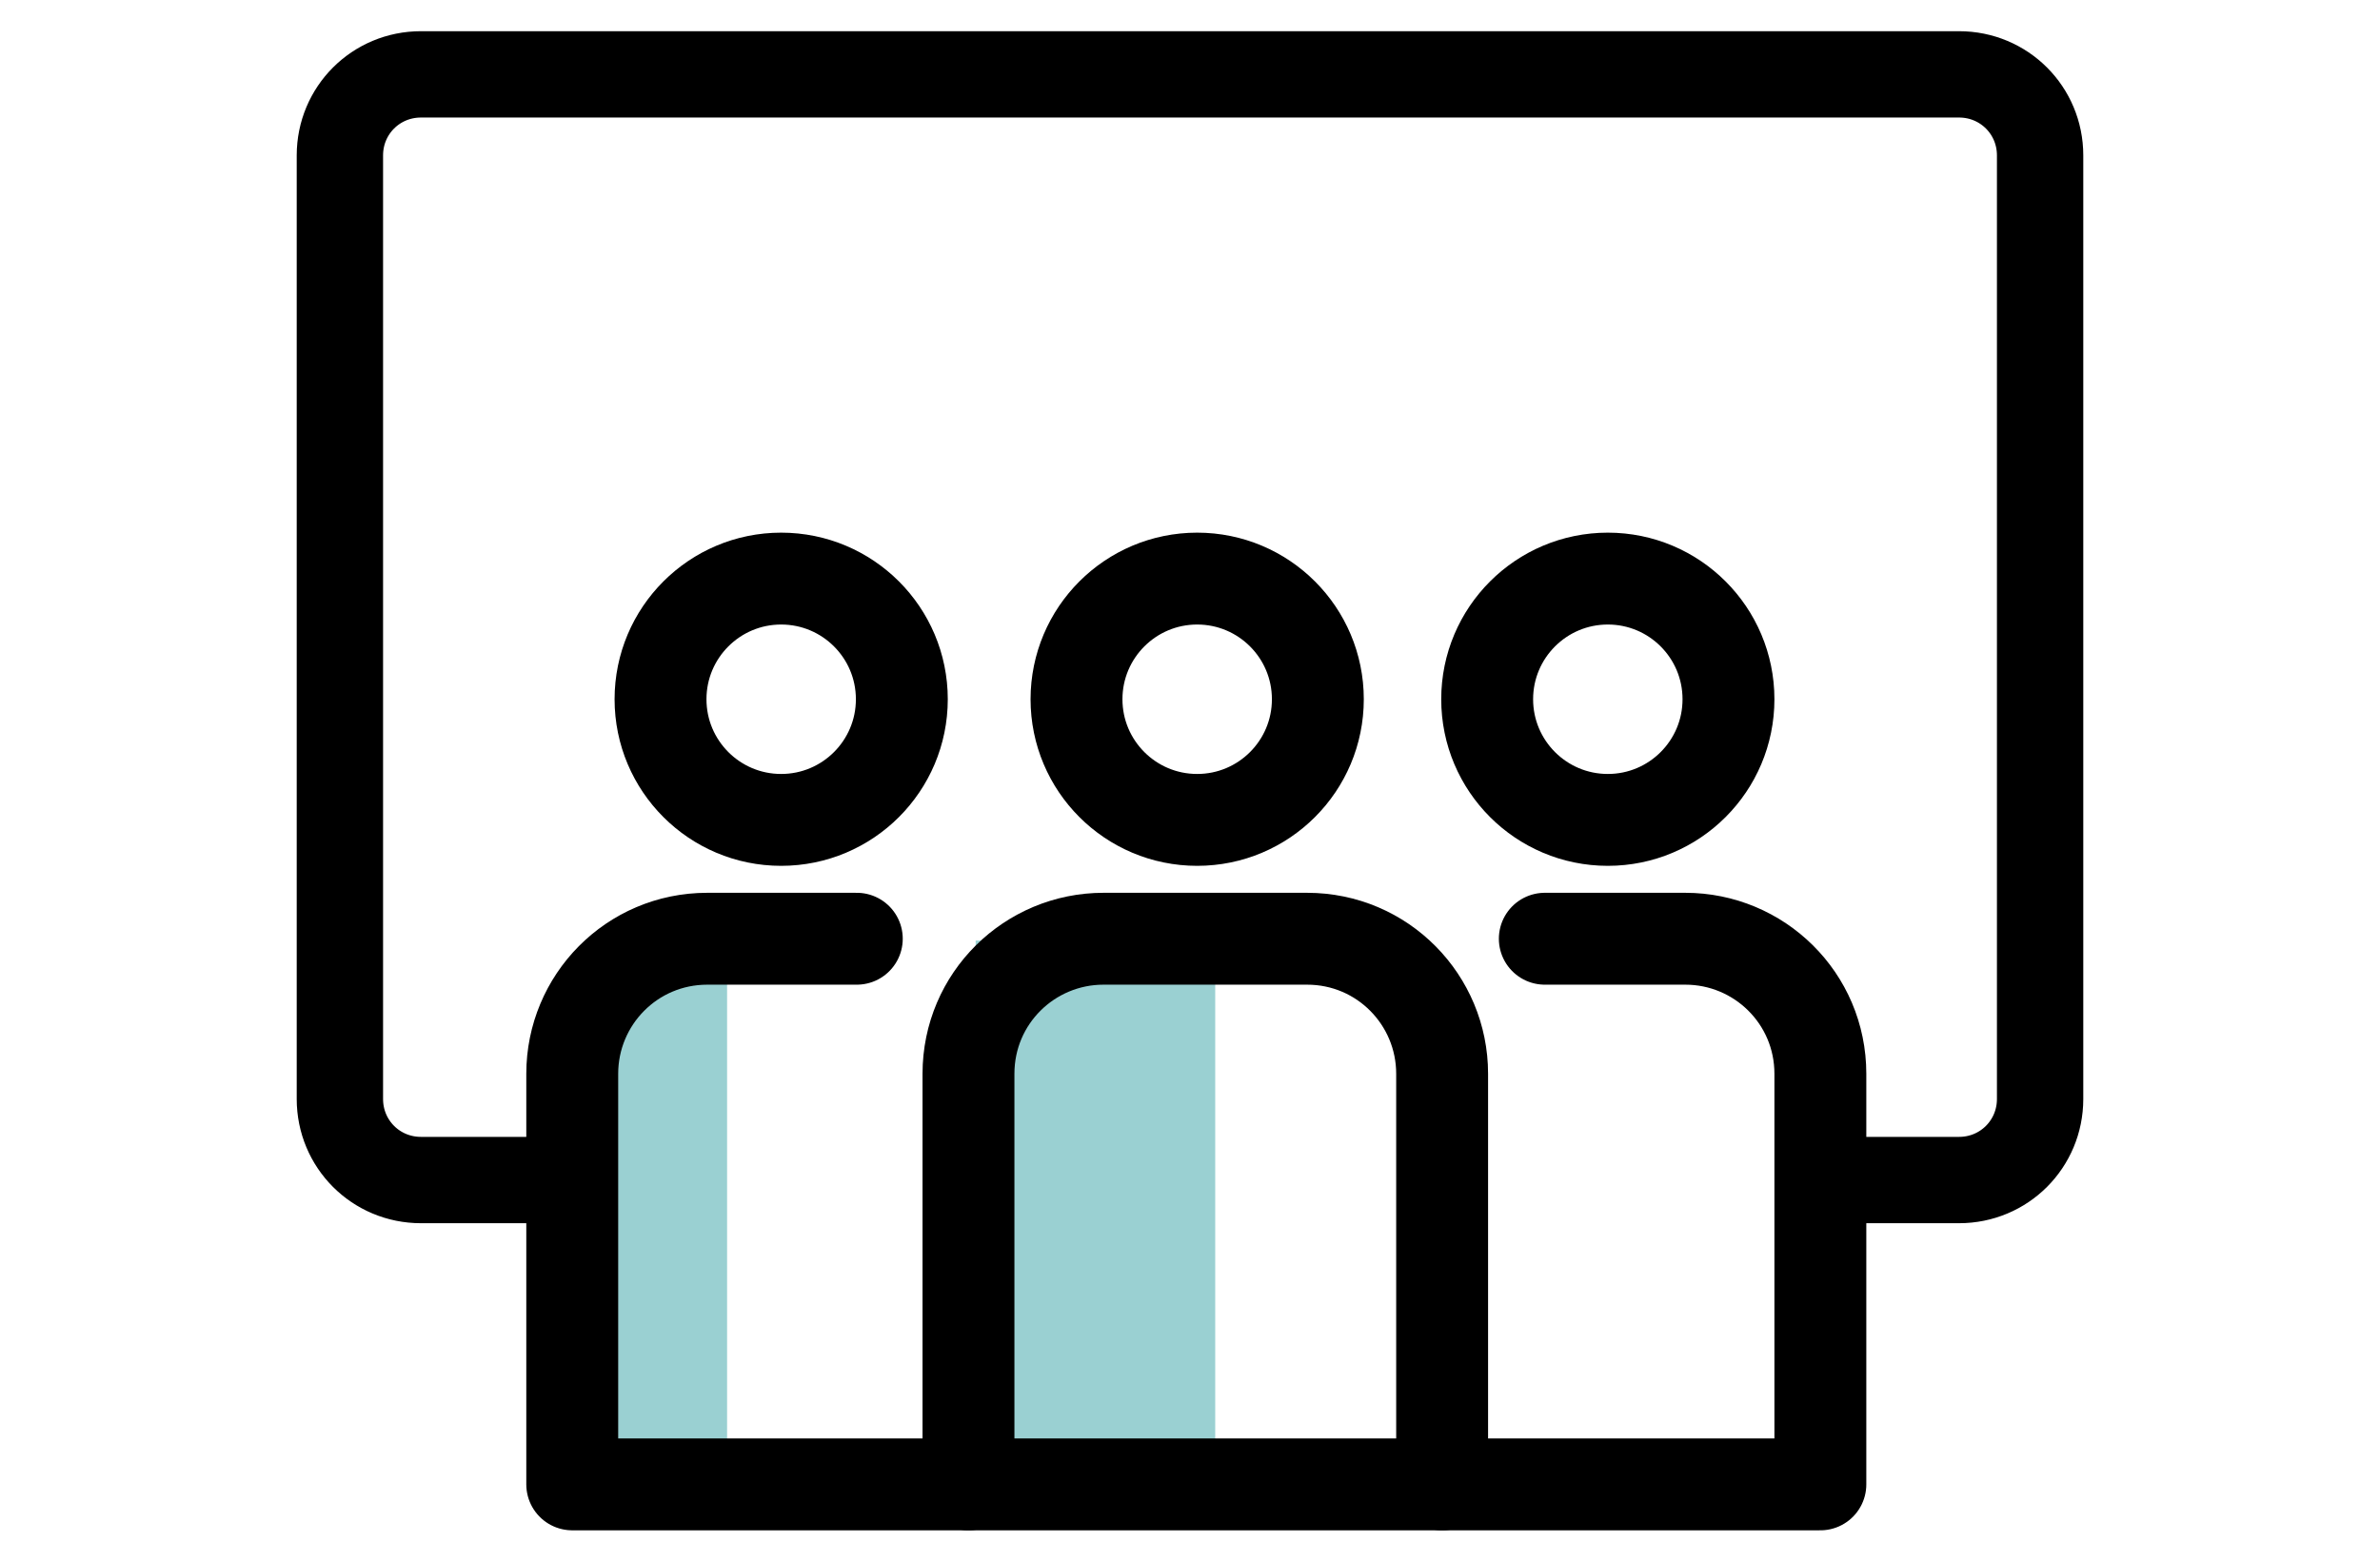
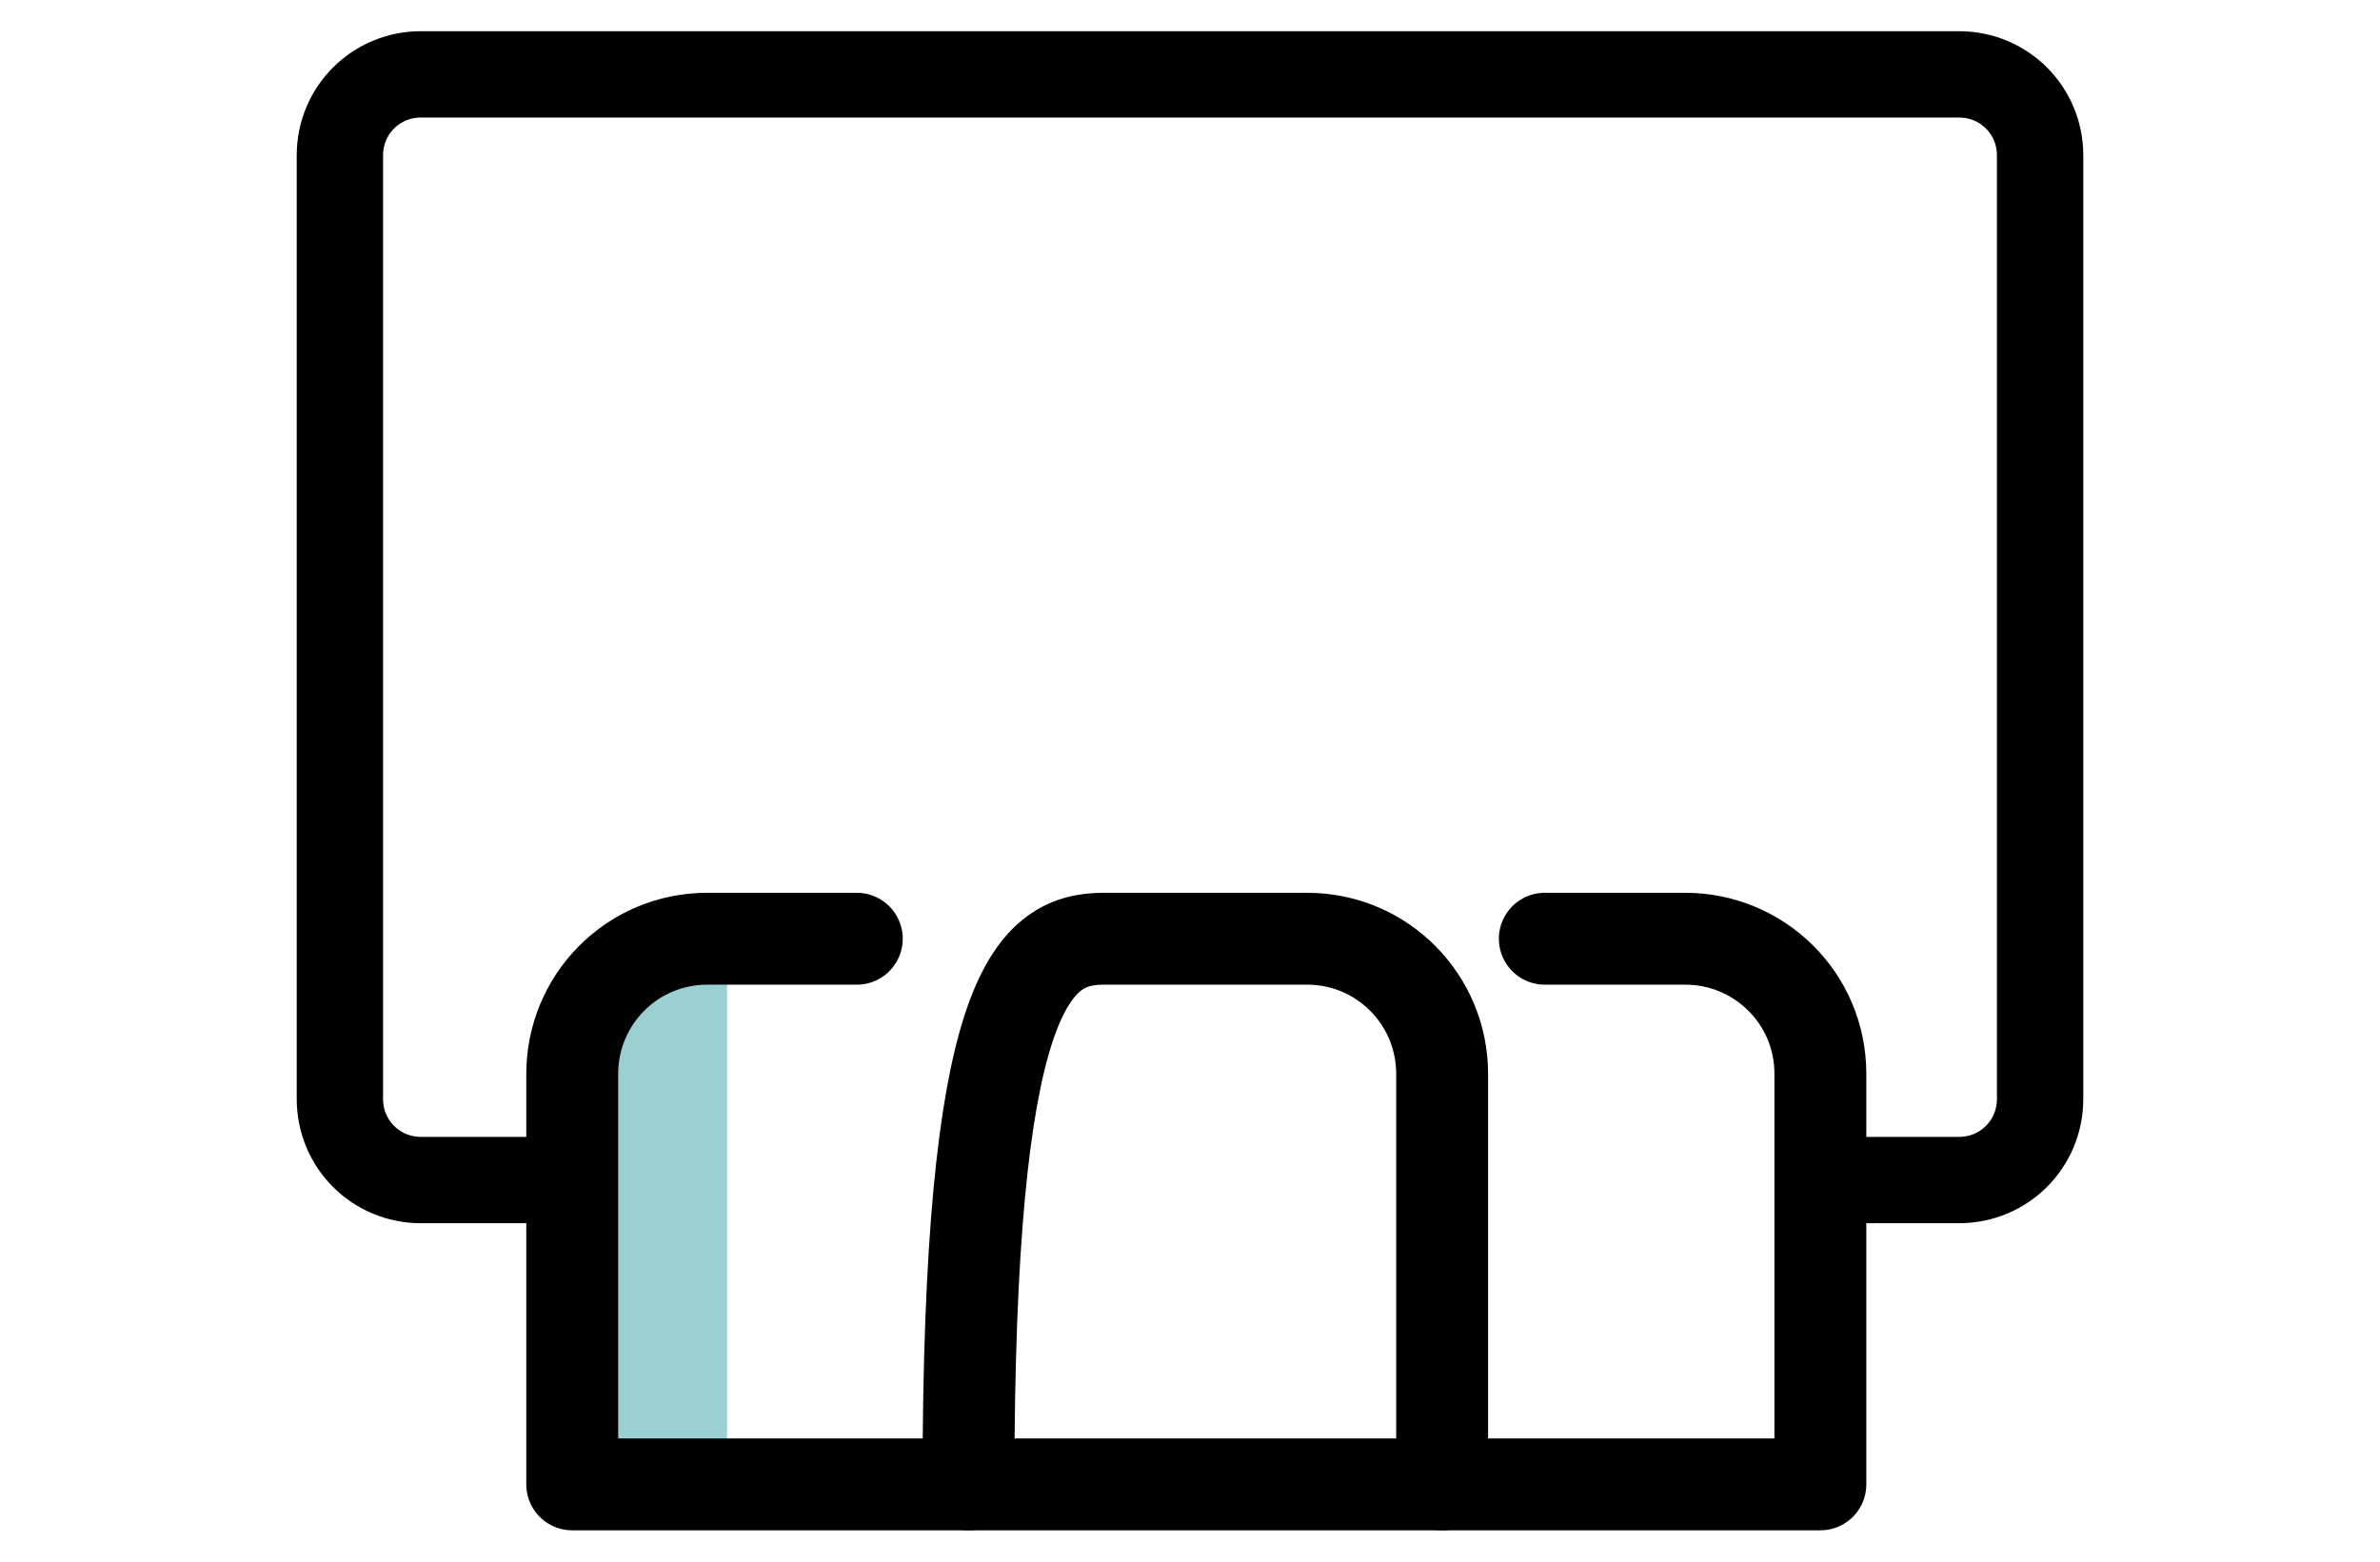
<svg xmlns="http://www.w3.org/2000/svg" width="64" height="42" viewBox="0 0 64 42" fill="none">
-   <path d="M32.678 25.296H26.236V40.019H32.678V25.296Z" fill="#9AD0D2" />
  <path d="M19.552 25.296H15.968V40.019H19.552V25.296Z" fill="#9AD0D2" />
-   <path d="M32.193 22.051C33.986 22.051 35.438 20.598 35.438 18.806C35.438 17.014 33.986 15.561 32.193 15.561C30.401 15.561 28.948 17.014 28.948 18.806C28.948 20.598 30.401 22.051 32.193 22.051Z" stroke="black" stroke-width="2.471" stroke-miterlimit="10" stroke-linejoin="round" />
-   <path d="M26.043 39.922V28.879C26.043 26.845 27.689 25.247 29.675 25.247H35.148C37.182 25.247 38.78 26.894 38.78 28.879V39.922" stroke="black" stroke-width="2.471" stroke-miterlimit="10" stroke-linecap="round" stroke-linejoin="round" />
-   <path d="M21.006 22.051C22.798 22.051 24.251 20.598 24.251 18.806C24.251 17.014 22.798 15.561 21.006 15.561C19.214 15.561 17.762 17.014 17.762 18.806C17.762 20.598 19.214 22.051 21.006 22.051Z" stroke="black" stroke-width="2.471" stroke-miterlimit="10" stroke-linejoin="round" />
+   <path d="M26.043 39.922C26.043 26.845 27.689 25.247 29.675 25.247H35.148C37.182 25.247 38.78 26.894 38.78 28.879V39.922" stroke="black" stroke-width="2.471" stroke-miterlimit="10" stroke-linecap="round" stroke-linejoin="round" />
  <path d="M23.04 25.247H19.02C16.986 25.247 15.388 26.894 15.388 28.879V39.922H48.951V28.879C48.951 26.845 47.304 25.247 45.319 25.247H41.541" stroke="black" stroke-width="2.471" stroke-miterlimit="10" stroke-linecap="round" stroke-linejoin="round" />
-   <path d="M43.236 22.051C45.028 22.051 46.48 20.598 46.48 18.806C46.48 17.014 45.028 15.561 43.236 15.561C41.444 15.561 39.991 17.014 39.991 18.806C39.991 20.598 41.444 22.051 43.236 22.051Z" stroke="black" stroke-width="2.471" stroke-miterlimit="10" stroke-linejoin="round" />
  <path d="M15.243 31.737H11.32C10.109 31.737 9.14 30.768 9.14 29.557V4.179C9.14 2.969 10.109 2 11.32 2H52.68C53.891 2 54.86 2.969 54.86 4.179V29.557C54.86 30.768 53.891 31.737 52.68 31.737H48.951" stroke="black" stroke-width="2.322" stroke-miterlimit="10" stroke-linecap="round" stroke-linejoin="round" />
</svg>